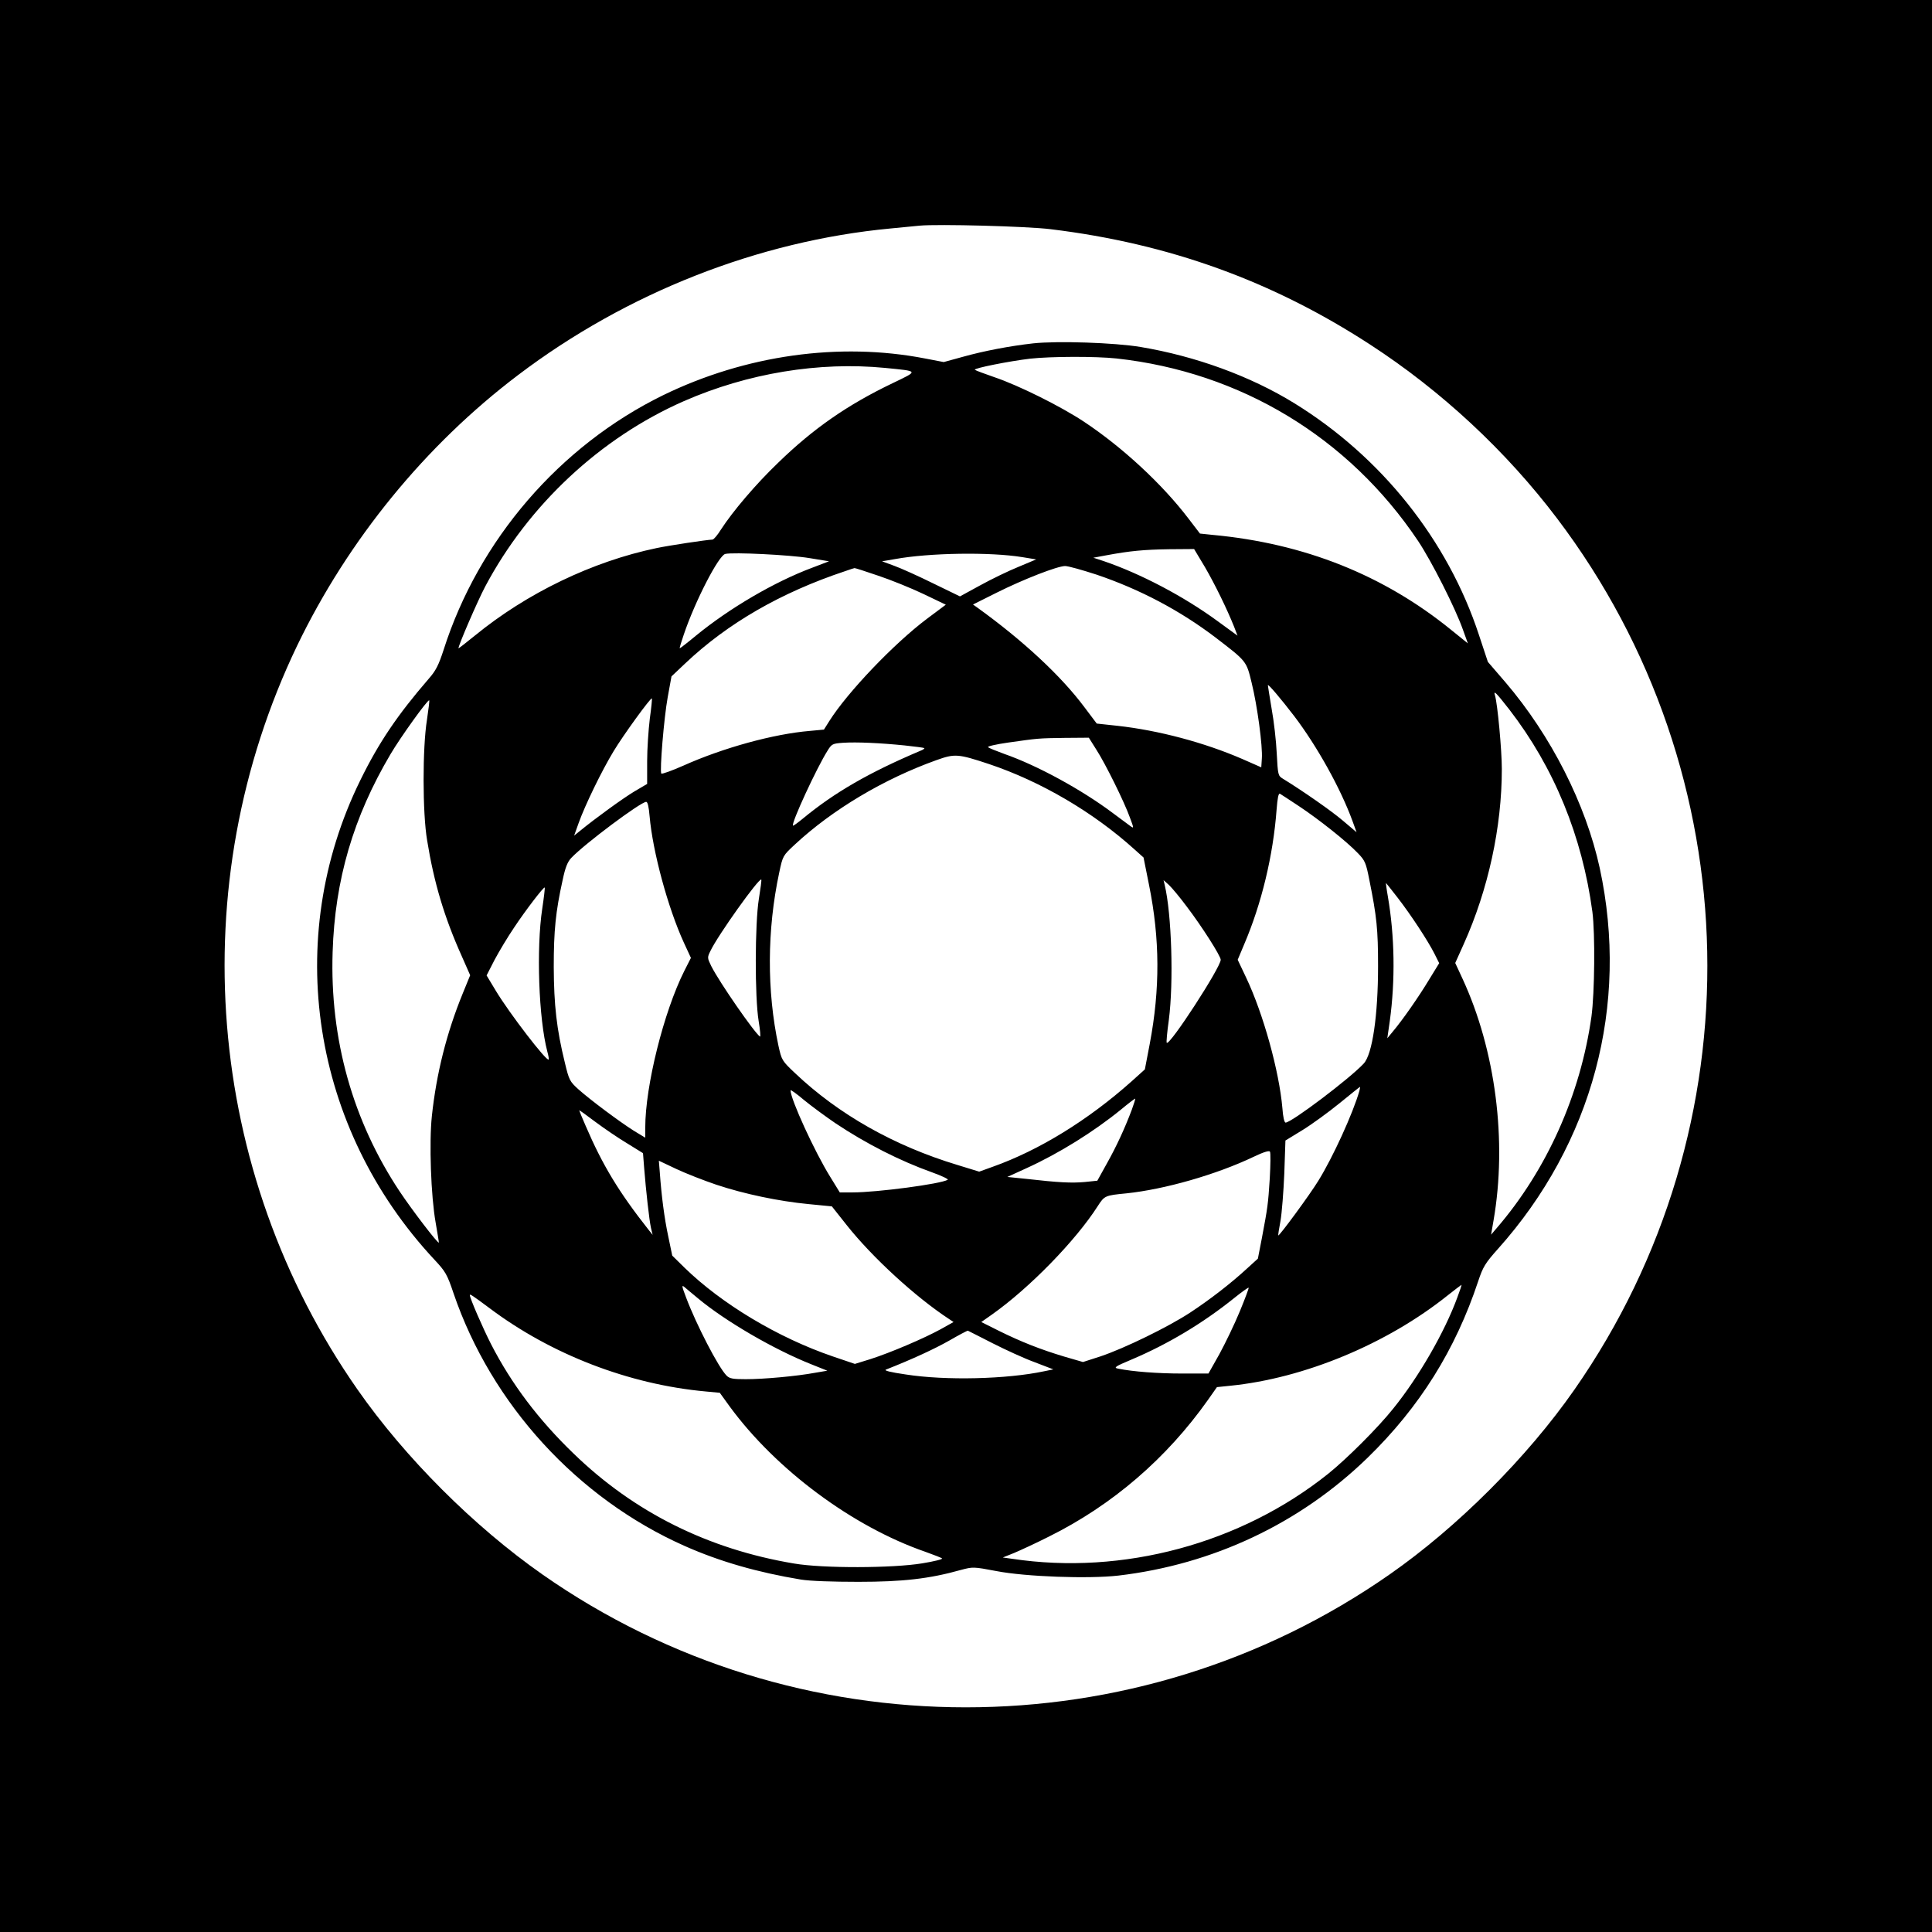
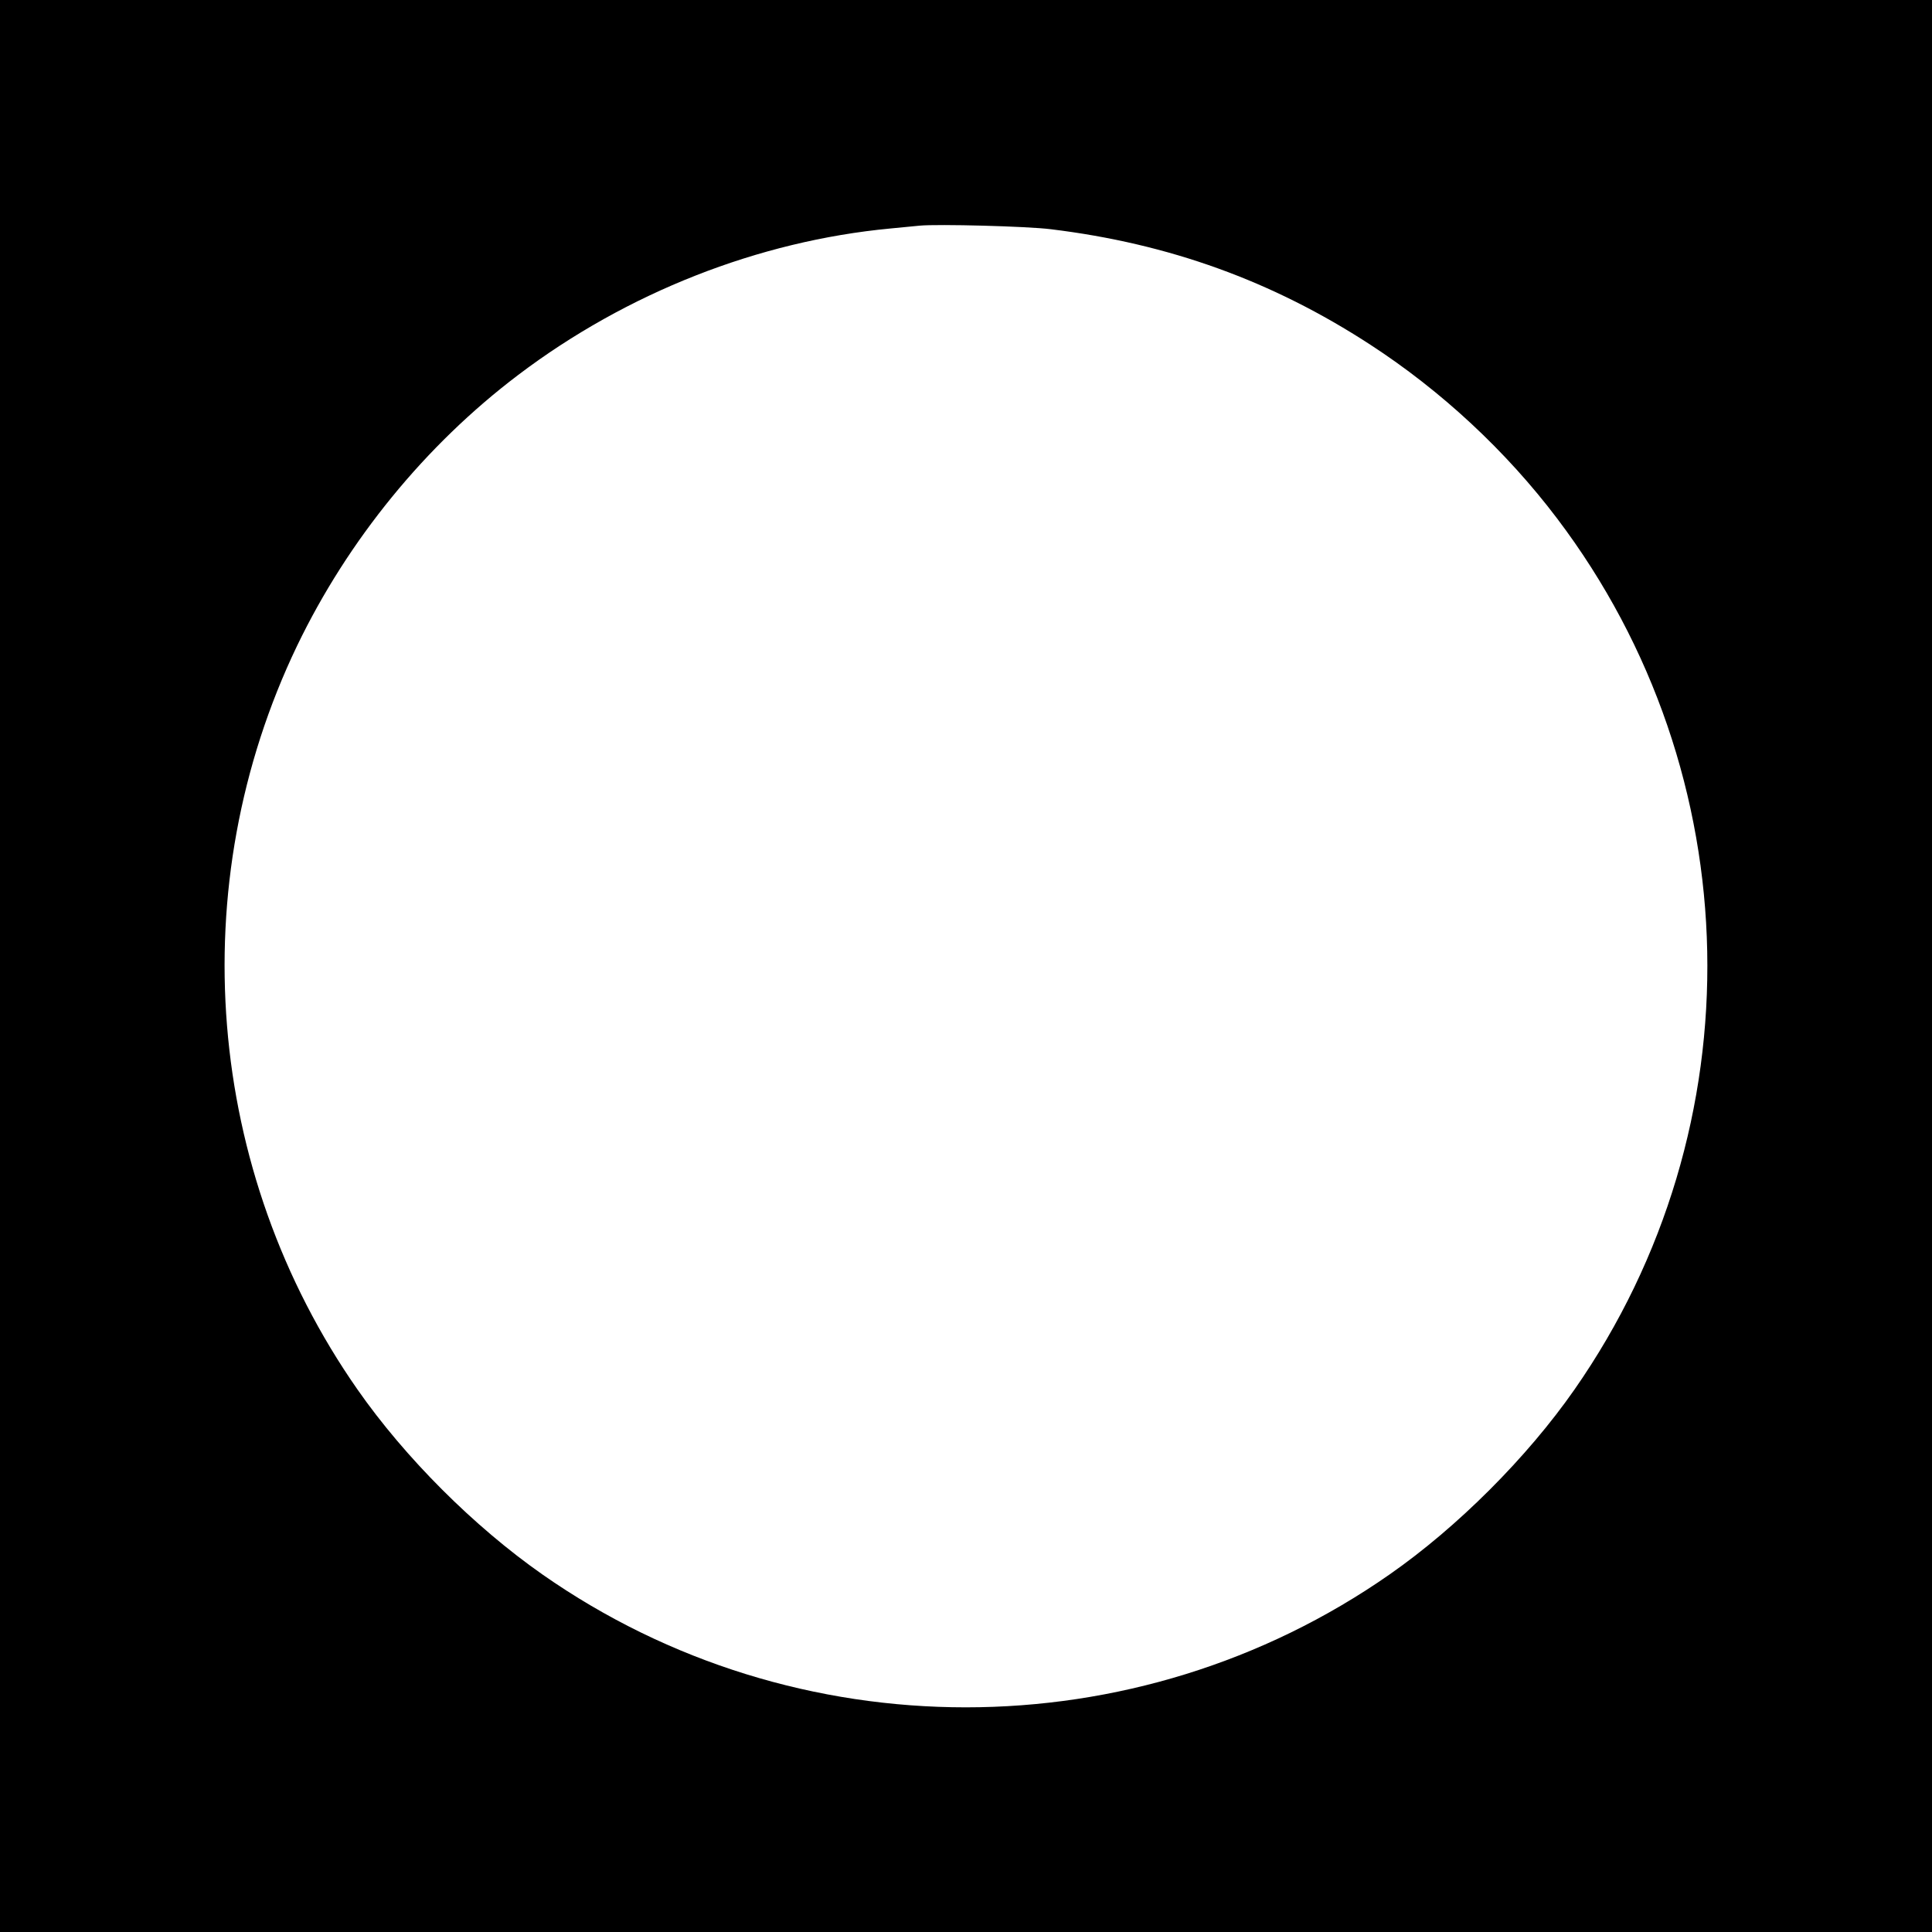
<svg xmlns="http://www.w3.org/2000/svg" version="1.0" width="1024pt" height="1024pt" viewBox="0 0 1024 1024" preserveAspectRatio="xMidYMid meet">
  <g transform="translate(0,1024) scale(0.1,-0.1)" fill="#000000" stroke="none">
    <path d="M0 5120 l0 -5120 5120 0 5120 0 0 5120 0 5120 -5120 0 -5120 0 0 -5120z m5570 3905 c625 -76 1174 -274 1693 -612 377 -245 720 -564 990 -921 1027 -1356 1064 -3224 92 -4617 -251 -360 -620 -729 -980 -980 -1345 -939 -3148 -939 -4490 0 -364 255 -728 619 -980 980 -808 1157 -930 2673 -320 3943 270 560 679 1062 1172 1435 576 436 1274 710 1973 776 63 6 133 13 155 15 95 9 568 -3 695 -19z" />
-     <path d="M5475 8420 c-124 -14 -260 -40 -371 -71 l-102 -28 -99 19 c-454 88 -952 18 -1389 -195 -547 -268 -977 -766 -1163 -1350 -26 -80 -41 -110 -79 -153 -165 -191 -264 -337 -362 -537 -414 -842 -258 -1845 393 -2542 58 -62 67 -77 101 -178 201 -589 657 -1087 1225 -1339 187 -83 387 -140 616 -178 49 -8 168 -12 305 -12 234 0 376 16 543 63 64 17 66 17 188 -6 154 -30 488 -42 646 -24 502 59 963 276 1322 625 275 268 465 571 586 936 25 75 37 95 104 170 502 561 697 1292 540 2019 -74 339 -258 702 -500 985 l-93 108 -47 142 c-165 503 -518 945 -979 1229 -232 143 -522 249 -815 298 -137 23 -441 33 -570 19z m443 -80 c657 -72 1230 -418 1598 -967 72 -108 198 -357 238 -471 l26 -72 -88 71 c-358 291 -779 459 -1265 504 l-67 7 -62 81 c-138 181 -348 376 -553 512 -122 81 -347 193 -475 236 -52 18 -98 35 -103 39 -9 8 183 46 293 59 109 12 346 13 458 1z m-1227 -50 c181 -18 179 -14 40 -81 -238 -114 -420 -240 -607 -422 -118 -113 -241 -258 -303 -354 -18 -29 -38 -53 -45 -53 -30 -1 -230 -31 -296 -45 -341 -71 -688 -239 -962 -463 -49 -40 -88 -70 -88 -68 0 17 101 250 141 326 230 434 612 790 1054 984 338 148 716 210 1066 176z m1695 -1055 c54 -93 117 -222 155 -317 l18 -47 -107 78 c-179 131 -408 251 -602 317 l-55 18 70 13 c124 23 197 30 332 32 l132 1 57 -95z m-2096 47 l104 -17 -89 -34 c-201 -75 -439 -215 -615 -359 -47 -39 -86 -69 -87 -68 -2 2 8 34 21 72 60 178 185 420 220 428 42 10 343 -5 446 -22z m1129 5 l73 -12 -93 -39 c-52 -21 -143 -65 -203 -98 l-108 -59 -142 69 c-77 38 -170 80 -206 93 l-65 24 70 12 c181 33 503 38 674 10z m391 -92 c231 -78 445 -191 634 -335 164 -126 162 -123 190 -239 30 -121 59 -337 54 -402 l-3 -46 -100 44 c-203 88 -445 152 -661 176 l-111 12 -64 85 c-125 168 -328 356 -568 529 l-24 17 124 62 c146 73 322 141 364 142 17 0 91 -21 165 -45z m-1156 -6 c66 -22 175 -66 240 -97 l119 -57 -99 -74 c-176 -132 -422 -390 -518 -542 l-29 -46 -75 -7 c-191 -16 -458 -89 -670 -184 -61 -27 -114 -46 -117 -42 -9 15 14 295 34 405 l20 110 73 69 c225 213 508 376 848 489 25 9 47 16 49 16 2 1 58 -17 125 -40z m2206 -745 c122 -161 246 -384 309 -557 l21 -58 -72 61 c-61 52 -213 158 -319 223 -25 15 -26 20 -32 134 -3 65 -15 171 -27 236 -11 66 -20 122 -20 125 0 10 68 -70 140 -164z m1140 35 c237 -307 386 -671 440 -1072 15 -117 12 -429 -5 -555 -58 -413 -236 -812 -502 -1121 l-30 -35 13 75 c73 421 11 903 -165 1283 l-38 82 45 100 c130 289 202 620 202 928 0 101 -23 346 -36 389 -10 32 5 17 76 -74z m-4556 -49 c-7 -58 -14 -159 -14 -225 l0 -120 -68 -40 c-60 -36 -205 -141 -288 -209 l-31 -25 24 67 c34 95 123 278 185 380 51 85 197 286 203 280 2 -2 -3 -50 -11 -108z m-1181 -5 c-24 -147 -24 -495 1 -640 36 -223 91 -407 183 -612 l45 -102 -40 -98 c-85 -208 -139 -423 -163 -648 -15 -141 -5 -425 20 -565 10 -58 18 -106 17 -106 -5 -7 -143 174 -207 270 -250 376 -371 809 -356 1270 12 383 110 716 307 1049 51 87 198 292 205 285 2 -2 -4 -48 -12 -103z m3547 -157 c48 -74 149 -278 179 -362 21 -56 21 -58 3 -45 -11 8 -52 39 -93 69 -165 124 -401 253 -576 314 -43 16 -82 31 -86 36 -5 4 42 15 105 24 162 23 160 23 301 25 l128 1 39 -62z m-1015 21 c55 -6 102 -12 104 -14 2 -3 -7 -9 -20 -14 -274 -116 -457 -222 -624 -360 -27 -22 -50 -39 -52 -37 -11 11 126 307 183 397 22 36 27 38 81 42 73 5 200 -1 328 -14z m448 -99 c274 -92 552 -255 770 -452 l48 -43 29 -145 c58 -287 59 -551 4 -842 l-26 -136 -71 -64 c-230 -205 -490 -365 -735 -452 l-72 -26 -114 35 c-338 102 -632 269 -862 487 -70 66 -71 69 -88 145 -62 290 -61 614 4 918 19 90 20 90 82 148 200 186 472 348 751 448 98 35 114 34 280 -21z m1642 -223 c104 -69 252 -186 312 -249 38 -39 43 -51 61 -143 39 -193 46 -261 46 -455 0 -261 -30 -468 -76 -517 -73 -79 -383 -313 -414 -313 -7 0 -14 31 -17 76 -17 196 -101 500 -192 692 l-45 95 34 81 c93 217 154 473 172 713 5 63 10 90 18 86 6 -4 52 -33 101 -66z m-3442 -53 c16 -186 97 -486 182 -671 l37 -80 -35 -69 c-109 -217 -207 -610 -207 -830 l0 -54 -61 37 c-73 46 -229 162 -294 220 -45 41 -49 48 -71 140 -44 179 -58 306 -59 508 0 193 10 293 47 460 14 67 26 97 46 118 70 74 368 297 397 297 8 0 14 -28 18 -76z m579 -439 c-21 -130 -22 -520 -1 -647 8 -48 11 -84 7 -82 -28 18 -214 286 -258 373 -21 43 -22 46 -5 80 39 83 259 391 270 379 2 -2 -4 -48 -13 -103z m2268 -40 c80 -105 180 -262 180 -282 0 -40 -270 -456 -286 -440 -3 2 2 57 11 121 26 200 15 561 -22 716 l-6 25 28 -25 c15 -14 58 -65 95 -115z m1117 48 c72 -93 161 -229 196 -298 l25 -50 -54 -88 c-53 -88 -139 -212 -193 -276 l-28 -34 13 90 c30 219 26 451 -10 661 -7 39 -11 72 -10 72 1 0 28 -35 61 -77z m-4533 -59 c-32 -211 -19 -583 27 -758 6 -21 9 -40 7 -42 -11 -11 -207 244 -279 363 l-50 83 42 82 c24 45 70 122 104 172 61 92 157 217 162 212 2 -1 -4 -52 -13 -112z m4331 -966 c-34 -119 -141 -353 -218 -477 -44 -72 -207 -294 -212 -289 -1 2 4 37 12 78 7 41 16 154 20 250 l6 175 90 55 c49 30 137 94 196 142 58 47 107 87 109 87 2 1 0 -9 -3 -21z m-2776 -172 c162 -108 341 -199 512 -260 50 -18 88 -36 82 -39 -35 -22 -374 -67 -504 -67 l-68 0 -51 83 c-81 130 -210 411 -210 458 0 5 32 -18 71 -51 39 -32 115 -88 168 -124z m1570 73 c-38 -101 -81 -194 -132 -285 l-51 -92 -68 -7 c-69 -6 -135 -3 -311 17 l-98 10 103 47 c171 78 354 192 498 309 41 34 75 60 77 59 1 -2 -7 -28 -18 -58z m-2675 -179 l84 -52 6 -77 c10 -125 27 -277 36 -318 l9 -38 -20 25 c-161 204 -246 346 -335 553 -19 43 -34 80 -34 82 0 2 38 -25 84 -60 47 -35 123 -87 170 -115z m3406 -186 c-9 -139 -11 -152 -42 -317 l-21 -108 -56 -51 c-88 -81 -198 -166 -303 -235 -116 -76 -347 -189 -475 -232 l-93 -30 -100 29 c-123 37 -226 77 -347 137 l-92 46 57 40 c198 140 443 391 560 574 36 56 39 57 152 68 202 21 476 99 675 194 52 25 82 34 86 27 4 -6 3 -70 -1 -142z m-2934 -33 c150 -50 333 -88 490 -103 l123 -12 80 -101 c136 -171 364 -380 541 -496 l24 -16 -68 -38 c-87 -48 -267 -125 -374 -159 l-81 -25 -118 40 c-289 99 -587 277 -786 471 l-64 63 -21 101 c-21 98 -36 215 -45 340 l-5 62 93 -44 c51 -24 146 -61 211 -83z m-96 -603 c144 -120 401 -270 600 -349 l85 -34 -65 -11 c-96 -18 -272 -34 -367 -34 -68 0 -86 3 -102 19 -43 43 -161 271 -215 415 -22 58 -24 67 -9 55 10 -9 43 -36 73 -61z m4024 5 c-67 -183 -204 -421 -339 -588 -81 -102 -248 -268 -345 -346 -464 -371 -1089 -539 -1675 -451 l-50 7 60 24 c33 14 116 52 185 87 336 167 623 414 843 725 l47 67 68 7 c394 39 834 222 1156 480 38 30 71 55 72 55 2 0 -8 -30 -22 -67z m-1153 -74 c-28 -68 -77 -169 -108 -226 l-58 -103 -140 0 c-127 0 -261 10 -339 26 -25 5 -17 11 71 48 194 82 380 194 543 325 41 33 76 58 78 56 2 -2 -19 -58 -47 -126z m-3977 18 c327 -246 740 -405 1146 -442 l75 -7 52 -72 c246 -336 653 -638 1038 -771 44 -16 84 -31 88 -35 5 -4 -43 -16 -105 -26 -157 -26 -527 -27 -679 -1 -455 76 -847 271 -1168 582 -187 180 -330 370 -438 580 -44 86 -113 245 -113 261 0 7 14 -2 104 -69z m2666 -186 c69 -35 169 -81 224 -101 l99 -38 -49 -10 c-197 -42 -522 -50 -733 -17 -83 12 -118 21 -105 26 142 56 256 109 334 153 52 30 97 54 100 53 3 -1 61 -31 130 -66z" />
  </g>
</svg>